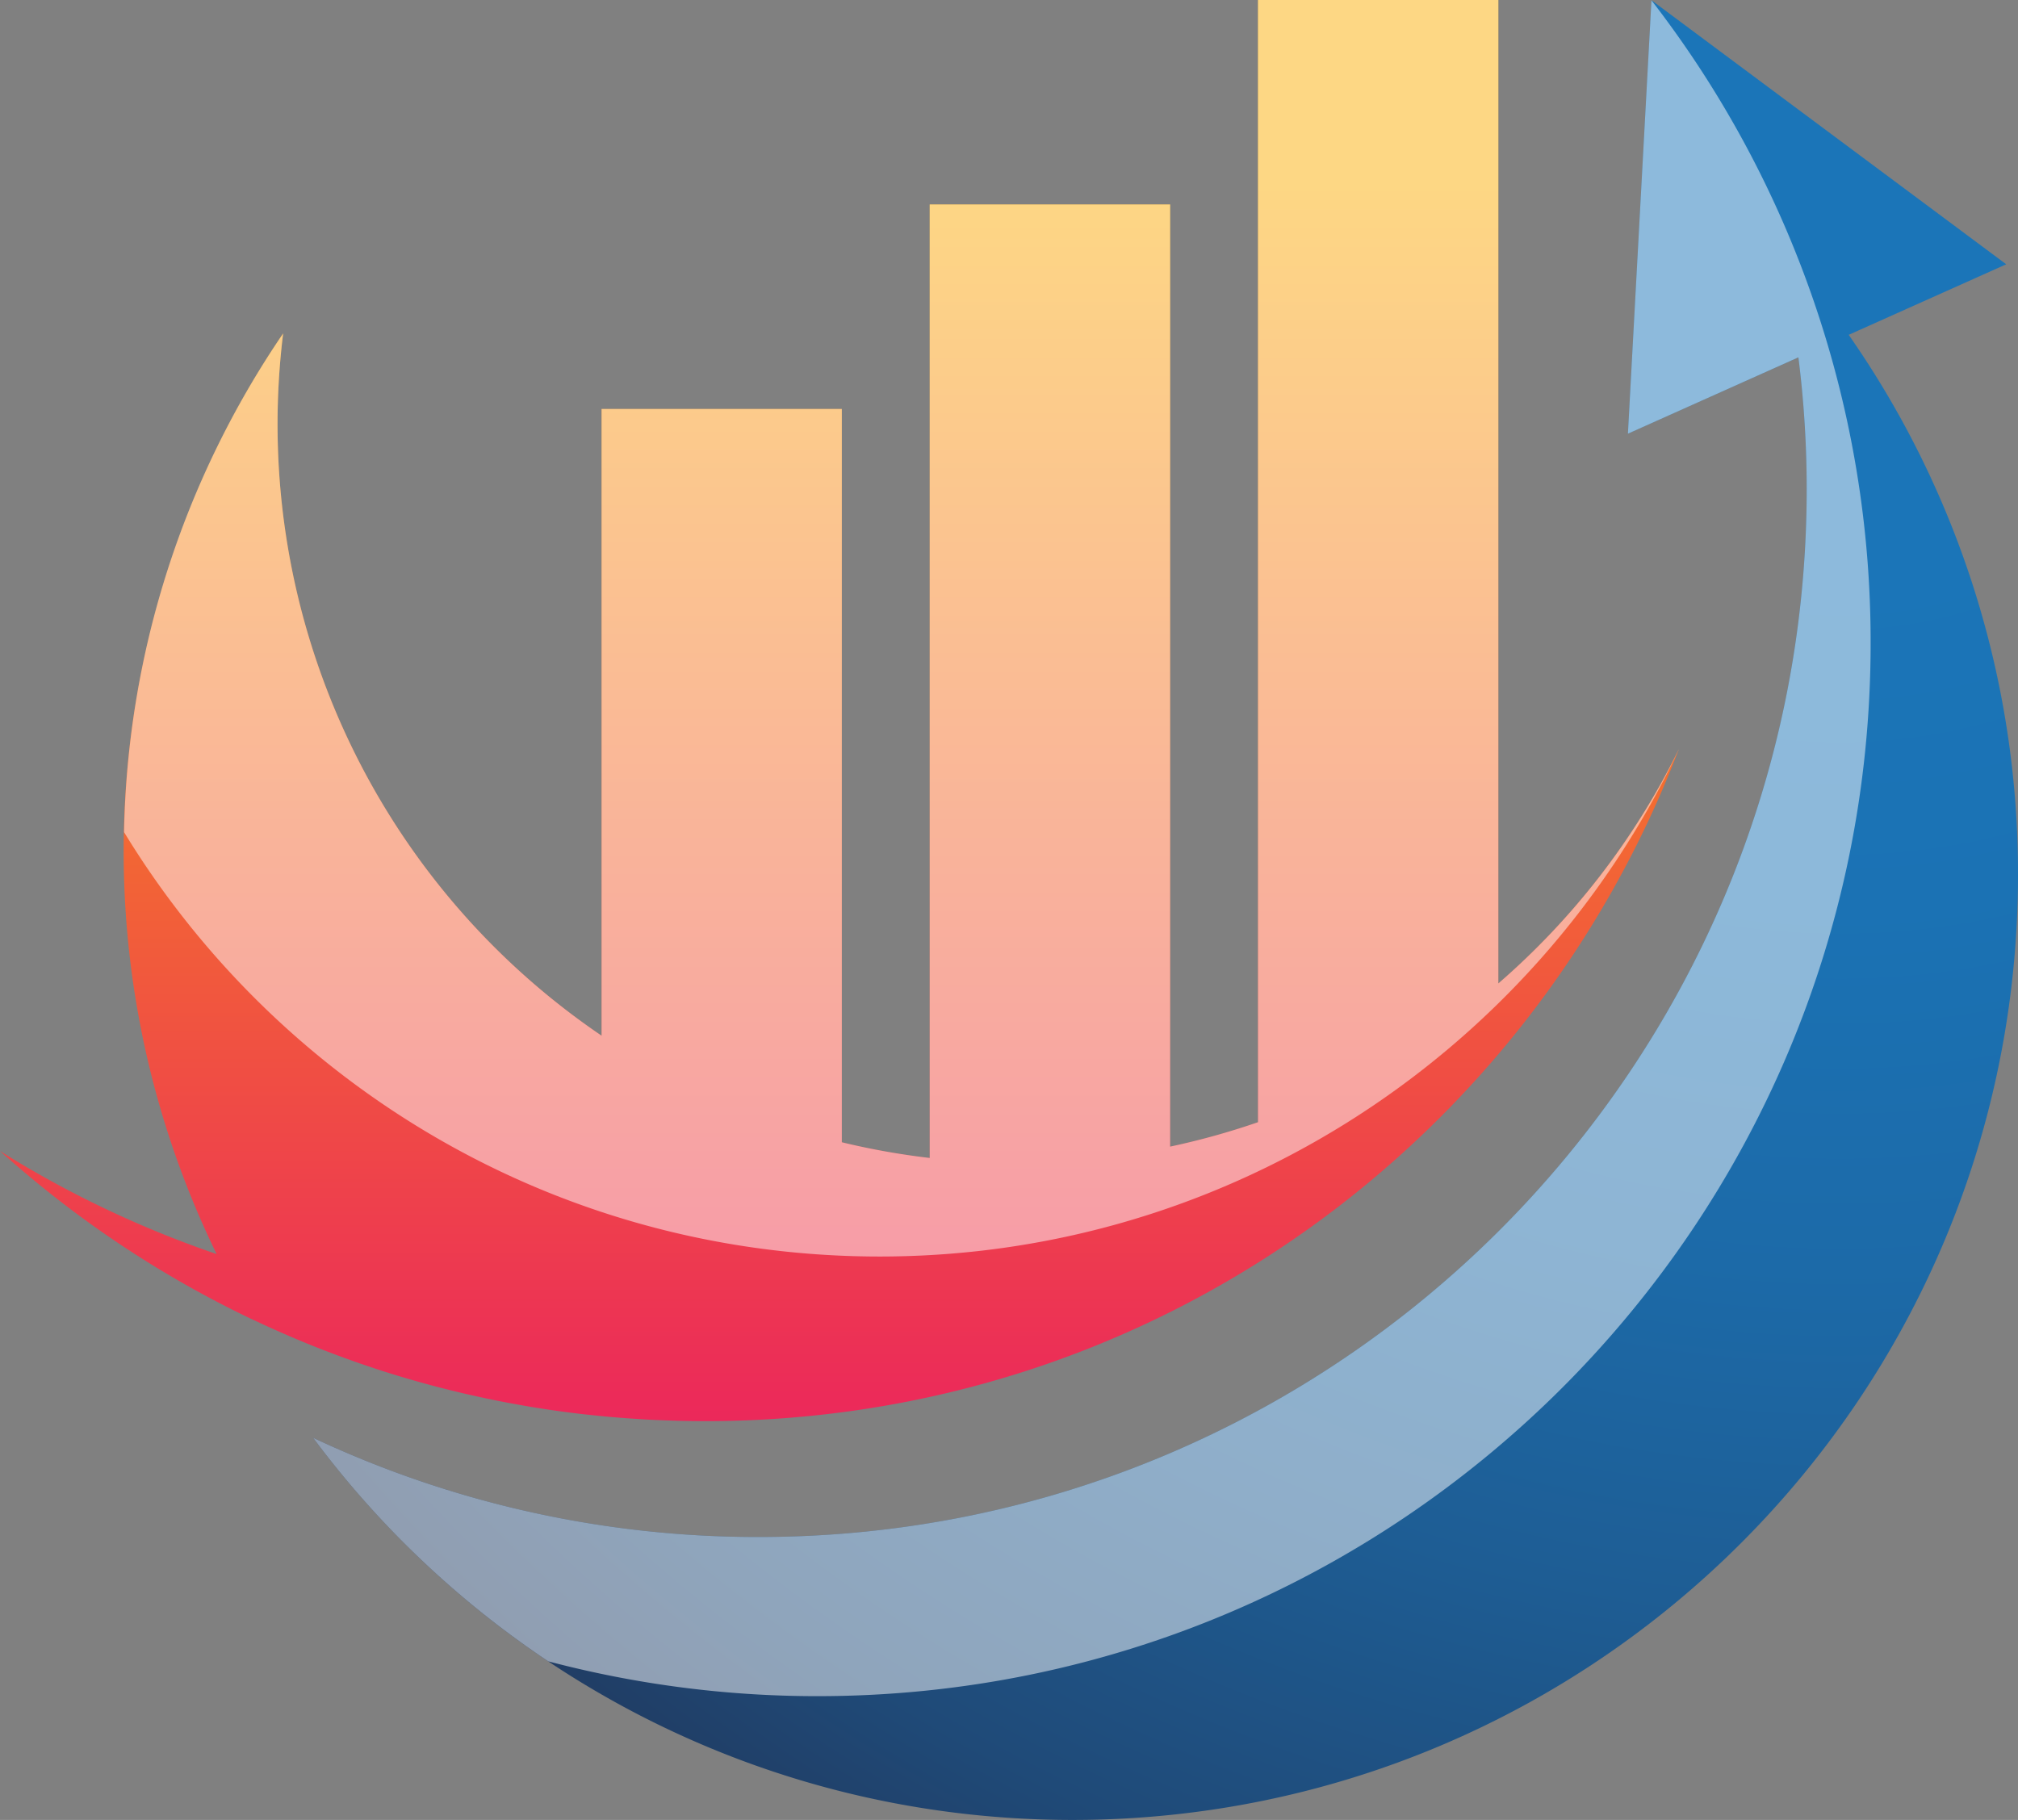
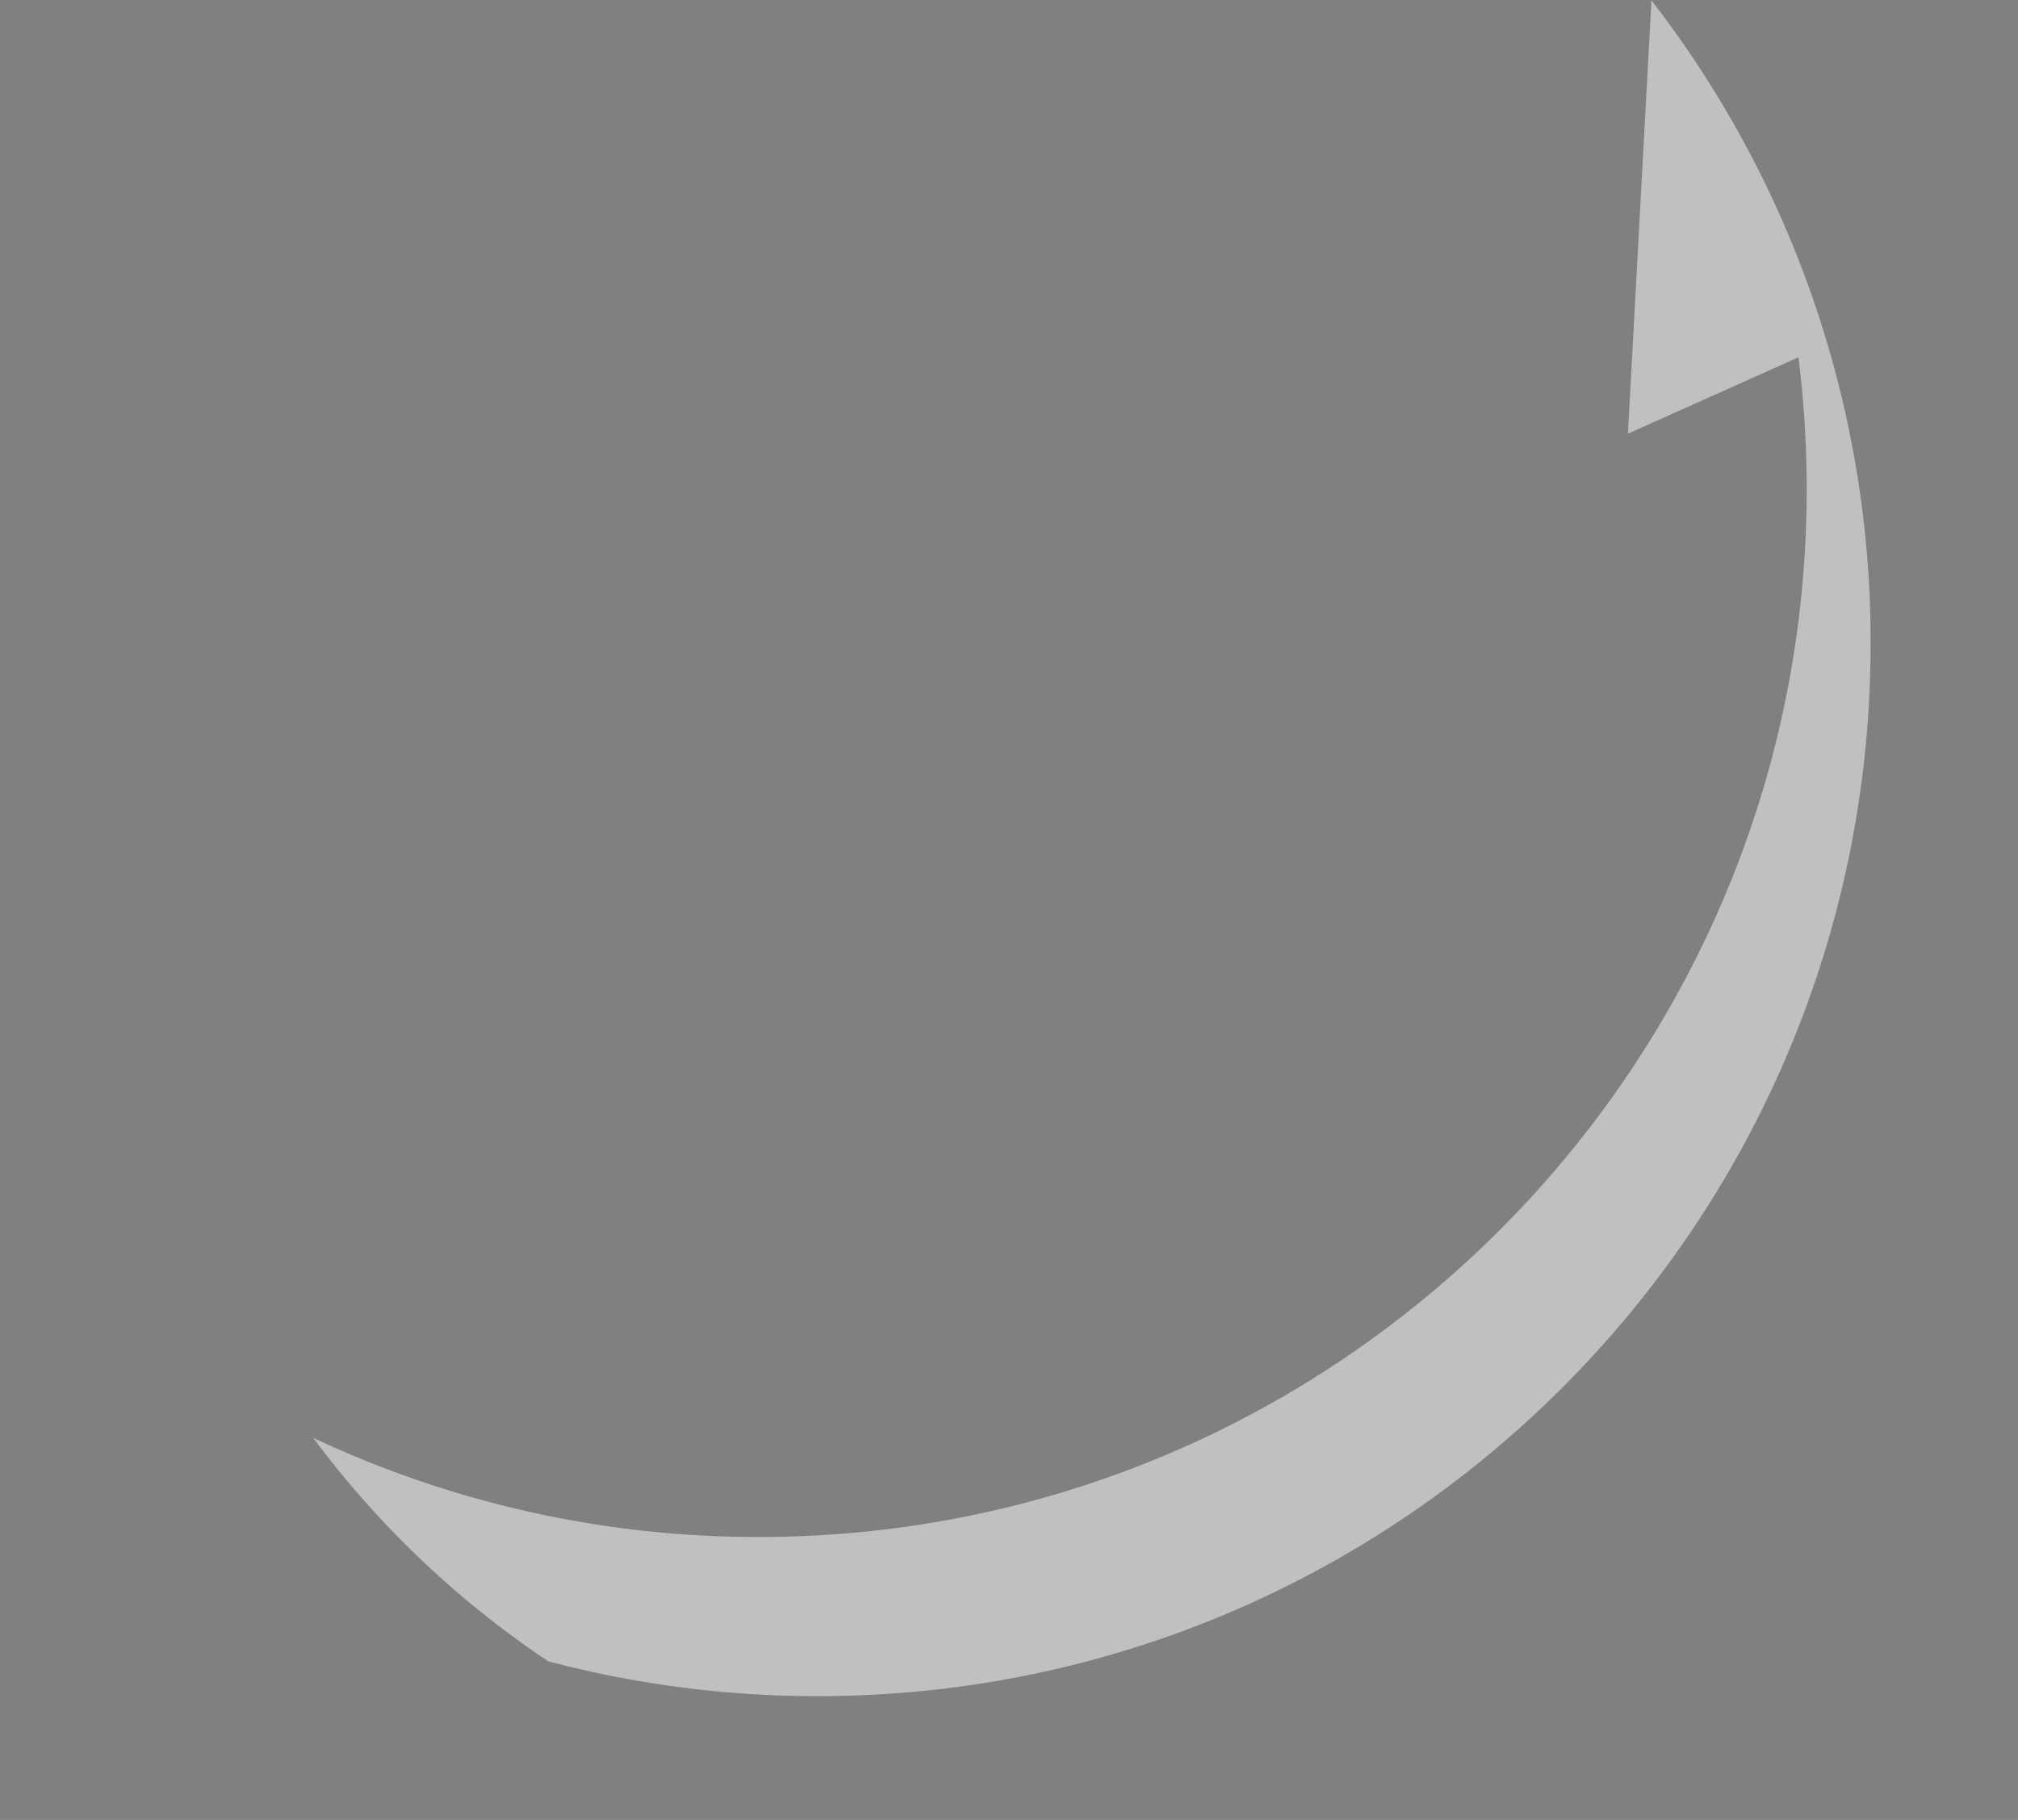
<svg xmlns="http://www.w3.org/2000/svg" viewBox="0 0 701.09 632.36">
  <rect x="0" y="0" width="701.09" height="632.36" fill="#808080" stroke="none" />
  <defs>
    <style>.cls-1{isolation:isolate;}.cls-2{fill:url(#linear-gradient);}.cls-3{fill:url(#radial-gradient);}.cls-4{fill:#fff;opacity:0.5;mix-blend-mode:overlay;}</style>
    <linearGradient id="linear-gradient" x1="291.64" y1="558.75" x2="291.64" y2="64.93" gradientUnits="userSpaceOnUse">
      <stop offset="0" stop-color="#e91467" />
      <stop offset="1" stop-color="#fbae08" />
    </linearGradient>
    <radialGradient id="radial-gradient" cx="639.39" cy="66.32" r="782.04" gradientUnits="userSpaceOnUse">
      <stop offset="0.17" stop-color="#1b75b8" />
      <stop offset="0.32" stop-color="#1b72b4" />
      <stop offset="0.48" stop-color="#1c6aa8" />
      <stop offset="0.63" stop-color="#1e5d94" />
      <stop offset="0.79" stop-color="#1f4a78" />
      <stop offset="0.94" stop-color="#223254" />
      <stop offset="1" stop-color="#232845" />
    </radialGradient>
  </defs>
  <title>quanlytaichinh</title>
  <g class="cls-1">
    <g id="Layer_2" data-name="Layer 2">
      <g id="Layer_1-2" data-name="Layer 1">
-         <path class="cls-2" d="M520.55,341.71V0H437.06V389.92a257.19,257.19,0,0,1-30.54,8.49V71.05H323v331.3a255.63,255.63,0,0,1-30.54-5.46V142.1H209V359.86a256.81,256.81,0,0,1-110.63-244A319.62,319.62,0,0,0,75.26,435.74,362.08,362.08,0,0,1,0,399.93a366.55,366.55,0,0,0,87.38,58.39h0l.05,0q8.79,4.18,17.82,7.92l1,.41q3.84,1.57,7.73,3.06l1.8.68c2.42.91,4.84,1.79,7.28,2.66l1.82.64c2.67.91,5.35,1.82,8,2.68l1,.31q9.22,2.93,18.64,5.37l1.85.47c2.43.62,4.88,1.21,7.34,1.79l2.63.59c2.26.51,4.52,1,6.79,1.46l2.76.56c2.4.46,4.8.91,7.21,1.33l2.24.4q9.46,1.6,19.08,2.71l2.81.3c2.25.24,4.5.47,6.76.67l3.43.28q3.18.25,6.34.45l3.5.21q3.36.17,6.72.28l3.05.11c3.26.08,6.51.14,9.78.14,155.42,0,286.23-96.86,338.45-233.49A257.93,257.93,0,0,1,520.55,341.71Z" />
-         <path class="cls-3" d="M642.27,116.34,697,91.83,573.76.09l-8.19,150.6,59.23-26.53a365.65,365.65,0,0,1,2.88,45.76c0,201.1-163,364.13-364.12,364.13A362.68,362.68,0,0,1,108.8,499.59c59.86,80.57,155.74,132.77,263.82,132.77,181.41,0,328.47-147.06,328.47-328.47A326.86,326.86,0,0,0,642.27,116.34Z" />
        <path class="cls-4" d="M649.89,223.51A364.18,364.18,0,0,0,573.75.12l-8.18,150.57,59.23-26.53a365.65,365.65,0,0,1,2.88,45.76c0,201.1-163,364.13-364.12,364.13A362.68,362.68,0,0,1,108.8,499.59a330.12,330.12,0,0,0,81.68,77.66,365.88,365.88,0,0,0,93.57,12.1C486.1,589.35,649.89,425.57,649.89,223.51Z" />
-         <path class="cls-4" d="M520.55,341.71V0H437.06V389.92a257.19,257.19,0,0,1-30.54,8.49V71.05H323v331.3a255.63,255.63,0,0,1-30.54-5.46V142.1H209V359.86a256.81,256.81,0,0,1-110.63-244A318,318,0,0,0,43.1,289.14c52.22,85.63,145.27,144,253,147.31,126,3.83,236.52-68.79,287.11-175.93l.07-.18A257.93,257.93,0,0,1,520.55,341.71Z" />
      </g>
    </g>
  </g>
</svg>